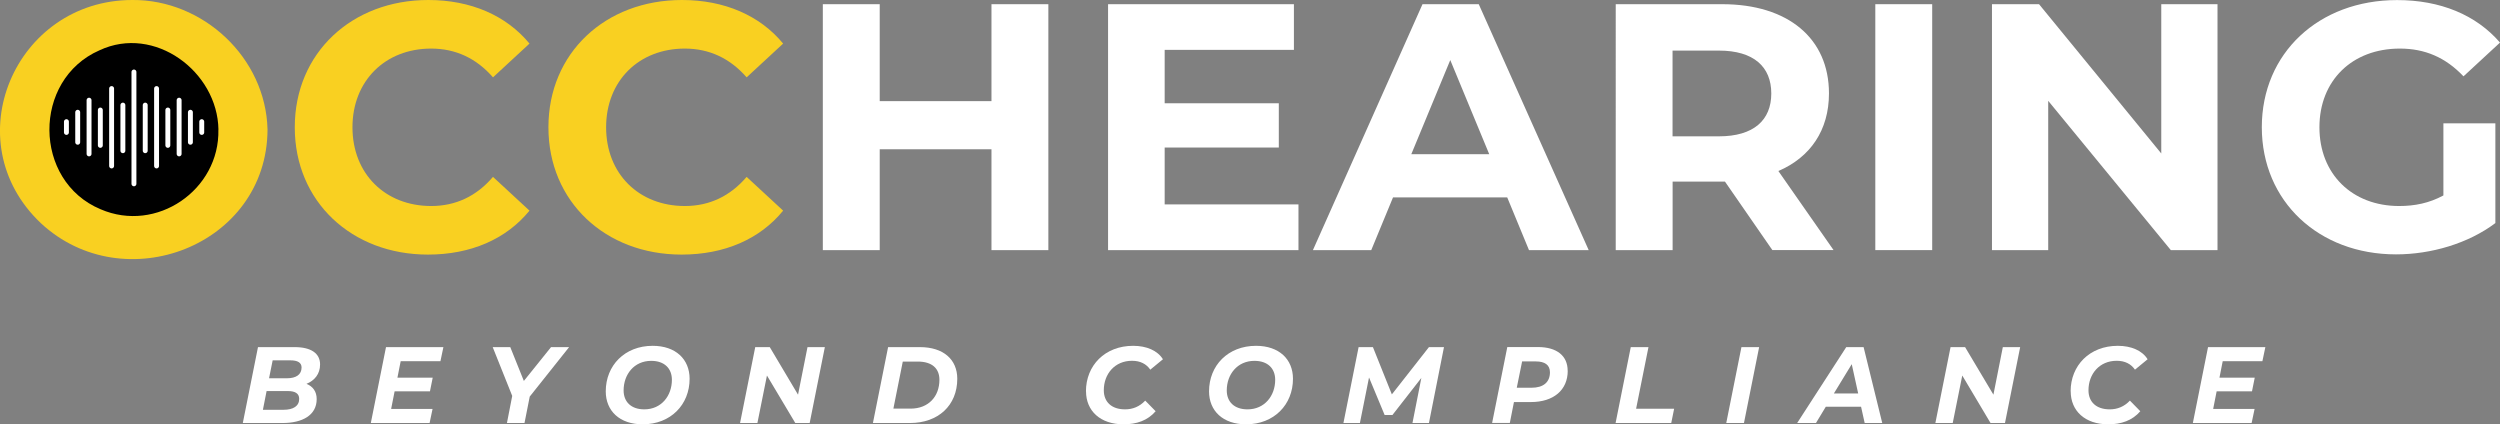
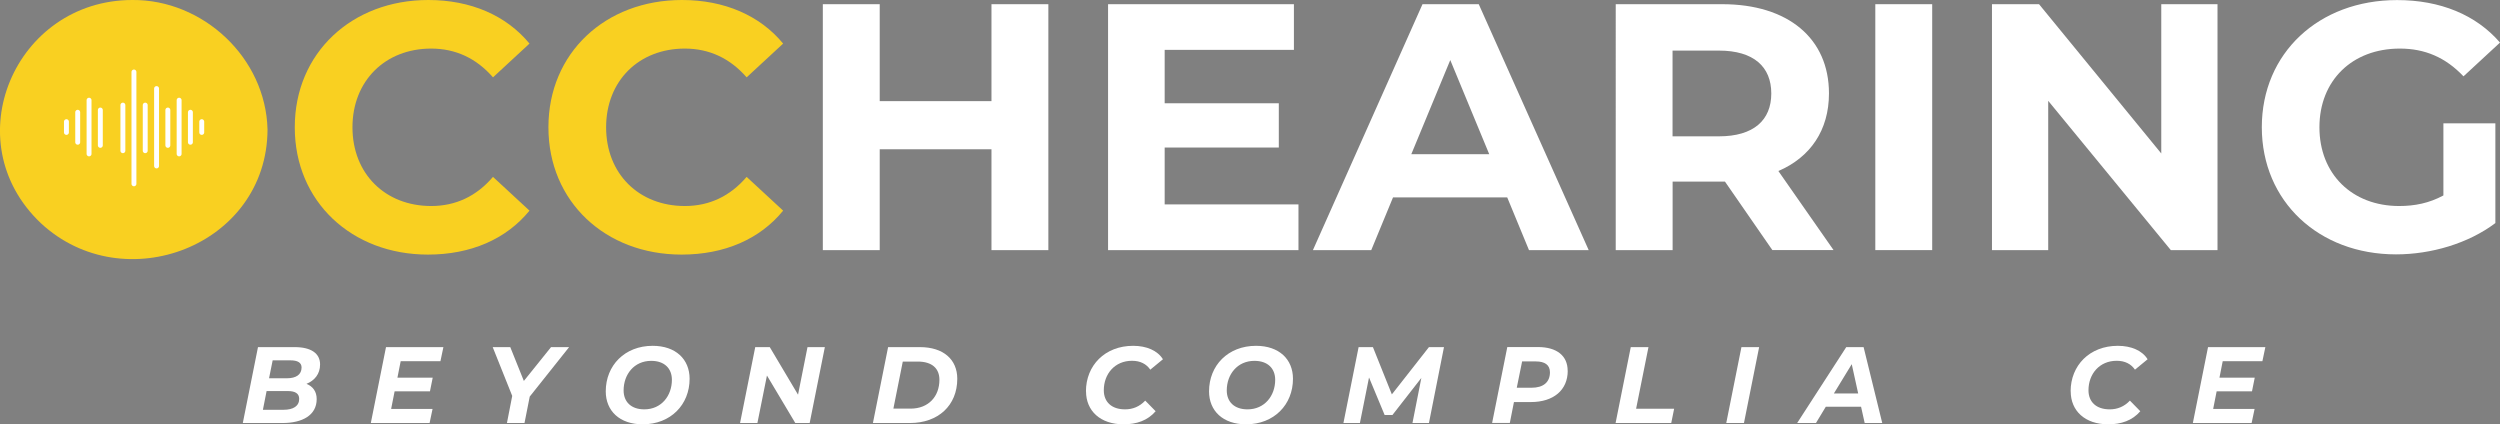
<svg xmlns="http://www.w3.org/2000/svg" id="Layer_2" viewBox="0 0 345.85 58.7">
  <rect x="0" y="0" width="345.85" height="58.7" fill="#808080" stroke="none" />
  <defs>
    <style>.cls-1{fill:#f9d021;}.cls-2,.cls-3{fill:#fff;}.cls-3{stroke:#fff;stroke-linecap:round;stroke-miterlimit:10;stroke-width:.68px;}</style>
  </defs>
  <g id="Layer_2-2">
    <g id="Type_OUTLINED_graphics">
      <path class="cls-1" d="M40.78,17.59C40.78,7.34,48.66,0,59.25,0c5.88,0,10.79,2.14,14,6.03l-5.05,4.67c-2.28-2.62-5.15-3.98-8.55-3.98-6.37,0-10.89,4.47-10.89,10.89s4.52,10.89,10.89,10.89c3.4,0,6.27-1.36,8.55-4.03l5.05,4.67c-3.21,3.94-8.12,6.08-14.05,6.08-10.55,0-18.42-7.34-18.42-17.59v-.04Z" />
      <path class="cls-1" d="M75.87,17.59C75.87,7.34,83.74,0,94.34,0c5.88,0,10.79,2.14,14,6.03l-5.05,4.67c-2.28-2.62-5.15-3.98-8.55-3.98-6.37,0-10.89,4.47-10.89,10.89s4.52,10.89,10.89,10.89c3.4,0,6.27-1.36,8.55-4.03l5.05,4.67c-3.21,3.94-8.12,6.08-14.05,6.08-10.55,0-18.42-7.34-18.42-17.59v-.04Z" />
      <path class="cls-2" d="M145.03.58v34.02h-7.87v-13.95h-15.46v13.95h-7.87V.58h7.87v13.41h15.46V.58h7.87Z" />
      <path class="cls-2" d="M179.63,28.28v6.32h-26.34V.58h25.71v6.32h-17.88v7.39h15.79v6.12h-15.79v7.87h18.52,0Z" />
      <path class="cls-2" d="M208.5,27.31h-15.79l-3.01,7.29h-8.07L196.79.58h7.78l15.21,34.02h-8.26l-3.01-7.29h-.01ZM206.02,21.33l-5.39-13.02-5.39,13.02h10.79,0Z" />
      <path class="cls-2" d="M245.19,34.6l-6.56-9.48h-7.24v9.48h-7.87V.58h14.73c9.09,0,14.77,4.71,14.77,12.34,0,5.1-2.58,8.84-7,10.74l7.63,10.93h-8.46ZM237.8,7h-6.42v11.86h6.42c4.81,0,7.24-2.24,7.24-5.93s-2.43-5.93-7.24-5.93Z" />
      <path class="cls-2" d="M259.43.58h7.87v34.02h-7.87V.58Z" />
      <path class="cls-2" d="M306.77.58v34.02h-6.46l-16.96-20.65v20.65h-7.78V.58h6.51l16.91,20.65V.58h7.78,0Z" />
      <path class="cls-2" d="M338.02,17.06h7.19v13.8c-3.74,2.82-8.89,4.33-13.75,4.33-10.69,0-18.56-7.34-18.56-17.59S320.77.01,331.61.01c5.98,0,10.93,2.04,14.24,5.88l-5.05,4.67c-2.48-2.62-5.35-3.84-8.8-3.84-6.61,0-11.13,4.42-11.13,10.89s4.52,10.89,11.03,10.89c2.14,0,4.13-.39,6.12-1.46v-9.98Z" />
      <path class="cls-2" d="M43.81,55.21c0,2.25-2,3.31-4.72,3.31h-5.5l2.1-10.5h5.07c2.27,0,3.52.86,3.52,2.4,0,1.32-.76,2.22-1.88,2.68.89.36,1.41,1.07,1.41,2.1h0ZM41.39,55.18c0-.78-.61-1.08-1.57-1.08h-2.94l-.51,2.59h2.86c1.33,0,2.16-.51,2.16-1.51ZM37.72,49.85l-.5,2.48h2.48c1.26,0,2.02-.51,2.02-1.49,0-.69-.57-.99-1.54-.99,0,0-2.46,0-2.46,0Z" />
      <path class="cls-2" d="M55.43,49.97l-.45,2.28h4.88l-.38,1.89h-4.89l-.48,2.43h5.73l-.41,1.95h-8.13l2.1-10.5h7.94l-.41,1.95s-5.5,0-5.5,0Z" />
      <path class="cls-2" d="M73.28,54.88l-.72,3.64h-2.43l.73-3.75-2.7-6.75h2.43l1.88,4.68,3.76-4.68h2.5l-5.46,6.86h0Z" />
      <path class="cls-2" d="M83.8,54.14c0-3.58,2.62-6.3,6.49-6.3,3.19,0,5.11,1.86,5.11,4.56,0,3.58-2.62,6.3-6.49,6.3-3.19,0-5.11-1.86-5.11-4.56ZM92.95,52.54c0-1.56-1.02-2.62-2.86-2.62-2.37,0-3.82,1.88-3.82,4.09,0,1.56,1.02,2.62,2.86,2.62,2.37,0,3.82-1.88,3.82-4.09Z" />
      <path class="cls-2" d="M114.11,48.02l-2.1,10.5h-1.99l-3.92-6.57-1.32,6.57h-2.4l2.1-10.5h2.01l3.91,6.58,1.31-6.58s2.4,0,2.4,0Z" />
      <path class="cls-2" d="M122.86,48.02h4.4c3.24,0,5.17,1.7,5.17,4.38,0,3.71-2.66,6.12-6.54,6.12h-5.13s2.1-10.5,2.1-10.5ZM125.96,56.53c2.52,0,4-1.71,4-3.99,0-1.56-1.01-2.52-2.99-2.52h-2.08l-1.3,6.51h2.37Z" />
      <path class="cls-2" d="M150.23,54.14c0-3.58,2.62-6.3,6.53-6.3,1.86,0,3.38.66,4.12,1.86l-1.75,1.44c-.54-.79-1.38-1.23-2.53-1.23-2.37,0-3.9,1.81-3.9,4.08,0,1.59,1.05,2.64,2.94,2.64,1.06,0,2.01-.38,2.79-1.21l1.44,1.47c-1.11,1.29-2.64,1.81-4.44,1.81-3.21,0-5.19-1.86-5.19-4.56h0Z" />
      <path class="cls-2" d="M167.26,54.14c0-3.58,2.62-6.3,6.5-6.3,3.19,0,5.11,1.86,5.11,4.56,0,3.58-2.62,6.3-6.49,6.3-3.2,0-5.12-1.86-5.12-4.56ZM176.41,52.54c0-1.56-1.02-2.62-2.87-2.62-2.37,0-3.83,1.88-3.83,4.09,0,1.56,1.02,2.62,2.87,2.62,2.37,0,3.83-1.88,3.83-4.09Z" />
      <path class="cls-2" d="M199.76,48.02l-2.08,10.5h-2.28l1.23-6.24-4,5.13h-1.08l-2.16-5.19-1.26,6.3h-2.28l2.1-10.5h1.98l2.62,6.54,5.13-6.54h2.08Z" />
      <path class="cls-2" d="M216.88,51.29c0,2.67-1.96,4.33-5.1,4.33h-2.34l-.57,2.89h-2.45l2.1-10.5h4.24c2.62,0,4.11,1.22,4.11,3.27h0ZM214.42,51.5c0-1.02-.72-1.5-1.95-1.5h-1.9l-.74,3.64h2.05c1.61,0,2.54-.75,2.54-2.14Z" />
      <path class="cls-2" d="M225.61,48.02h2.44l-1.71,8.52h5.26l-.4,1.98h-7.7l2.1-10.5h0Z" />
      <path class="cls-2" d="M240.92,48.02h2.44l-2.1,10.5h-2.45l2.1-10.5h0Z" />
      <path class="cls-2" d="M257.47,56.27h-4.89l-1.36,2.25h-2.6l6.79-10.5h2.4l2.58,10.5h-2.43l-.5-2.25h.01ZM257.06,54.43l-.89-4.05-2.47,4.05h3.36Z" />
-       <path class="cls-2" d="M279.47,48.02l-2.1,10.5h-2l-3.91-6.57-1.32,6.57h-2.4l2.1-10.5h2.01l3.92,6.58,1.3-6.58s2.4,0,2.4,0Z" />
      <path class="cls-2" d="M286.45,54.14c0-3.58,2.62-6.3,6.53-6.3,1.86,0,3.38.66,4.12,1.86l-1.75,1.44c-.54-.79-1.38-1.23-2.53-1.23-2.37,0-3.9,1.81-3.9,4.08,0,1.59,1.05,2.64,2.94,2.64,1.06,0,2.01-.38,2.79-1.21l1.44,1.47c-1.11,1.29-2.64,1.81-4.44,1.81-3.21,0-5.19-1.86-5.19-4.56h-.01Z" />
      <path class="cls-2" d="M307.49,49.97l-.45,2.28h4.88l-.38,1.89h-4.89l-.48,2.43h5.73l-.41,1.95h-8.13l2.1-10.5h7.93l-.41,1.95h-5.5.01Z" />
      <g id="graphic">
        <path d="M33.62,17.92c0,8.25-6.62,14.94-15.11,14.94S3.4,26.17,3.4,17.92,10.02,2.98,18.51,2.98s15.11,7.73,15.11,14.94Z" />
-         <path class="cls-1" d="M37.01,17.92c-.06,16.09-19.86,23.63-31.35,12.96C-6.34,19.54,2.08,0,18.31,0c9.75-.08,18.46,7.95,18.7,17.92h0ZM30.22,17.92c-.13-8.02-8.85-14.53-16.46-10.96-9.31,4.08-9.21,18.08.16,21.99,7.73,3.34,16.49-2.67,16.29-11.03h0Z" />
+         <path class="cls-1" d="M37.01,17.92c-.06,16.09-19.86,23.63-31.35,12.96C-6.34,19.54,2.08,0,18.31,0c9.75-.08,18.46,7.95,18.7,17.92h0ZM30.22,17.92h0Z" />
        <g id="soundwaves_large_white">
          <line class="cls-3" x1="18.53" y1="9.96" x2="18.53" y2="25.43" />
          <line class="cls-3" x1="20.09" y1="14.54" x2="20.09" y2="20.85" />
          <line class="cls-3" x1="21.66" y1="12.25" x2="21.66" y2="22.96" />
          <line class="cls-3" x1="23.22" y1="15.22" x2="23.22" y2="20.11" />
          <line class="cls-3" x1="24.78" y1="13.86" x2="24.78" y2="21.29" />
          <line class="cls-3" x1="26.34" y1="15.53" x2="26.34" y2="19.68" />
          <line class="cls-3" x1="27.91" y1="16.83" x2="27.91" y2="18.32" />
          <line class="cls-3" x1="17" y1="14.54" x2="17" y2="20.85" />
-           <line class="cls-3" x1="15.44" y1="12.25" x2="15.44" y2="22.96" />
          <line class="cls-3" x1="13.88" y1="15.22" x2="13.88" y2="20.11" />
          <line class="cls-3" x1="12.32" y1="13.86" x2="12.32" y2="21.29" />
          <line class="cls-3" x1="10.75" y1="15.53" x2="10.75" y2="19.68" />
          <line class="cls-3" x1="9.19" y1="16.83" x2="9.19" y2="18.32" />
        </g>
      </g>
    </g>
  </g>
</svg>